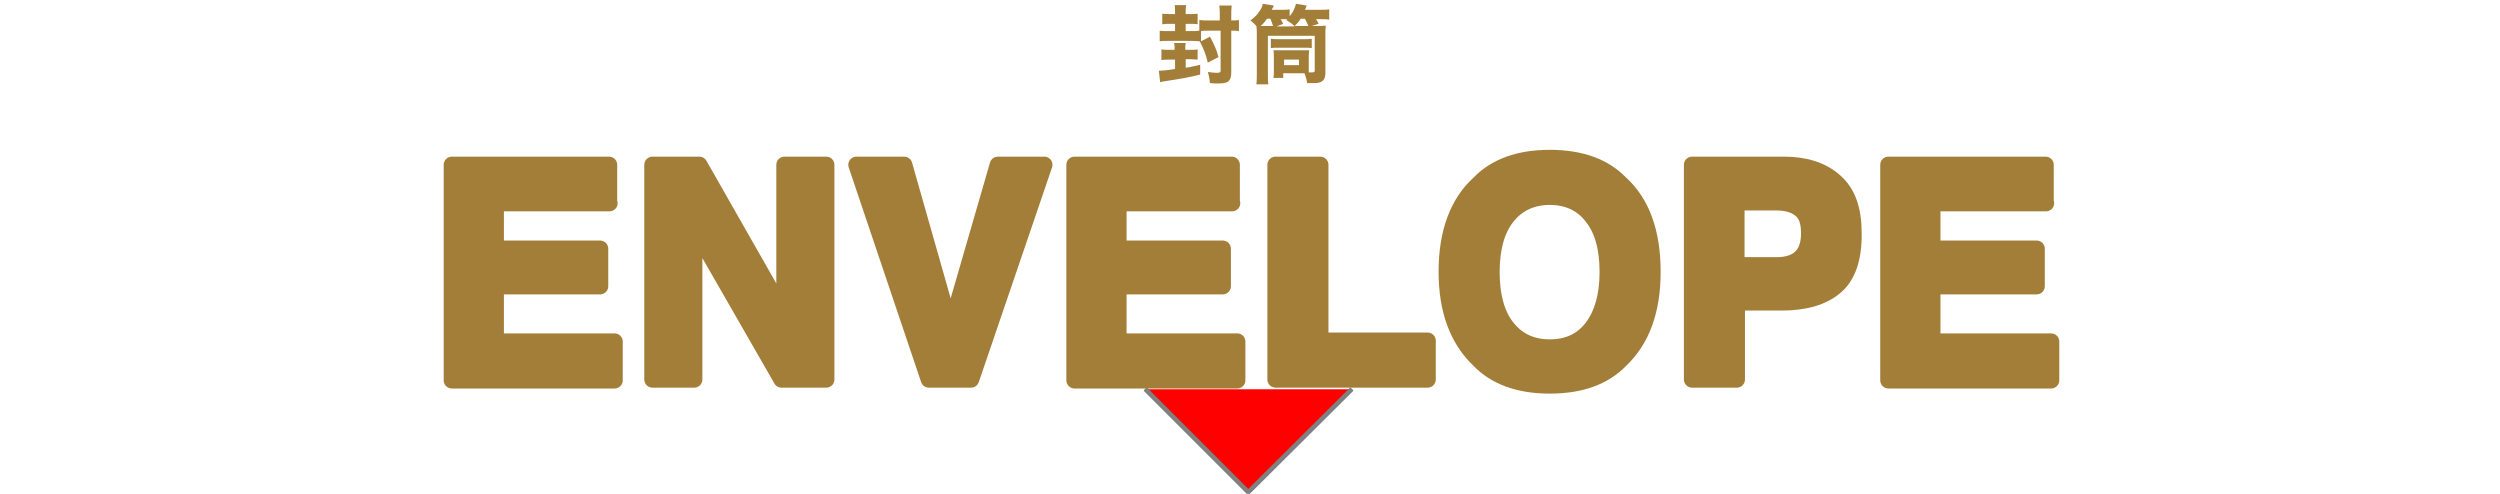
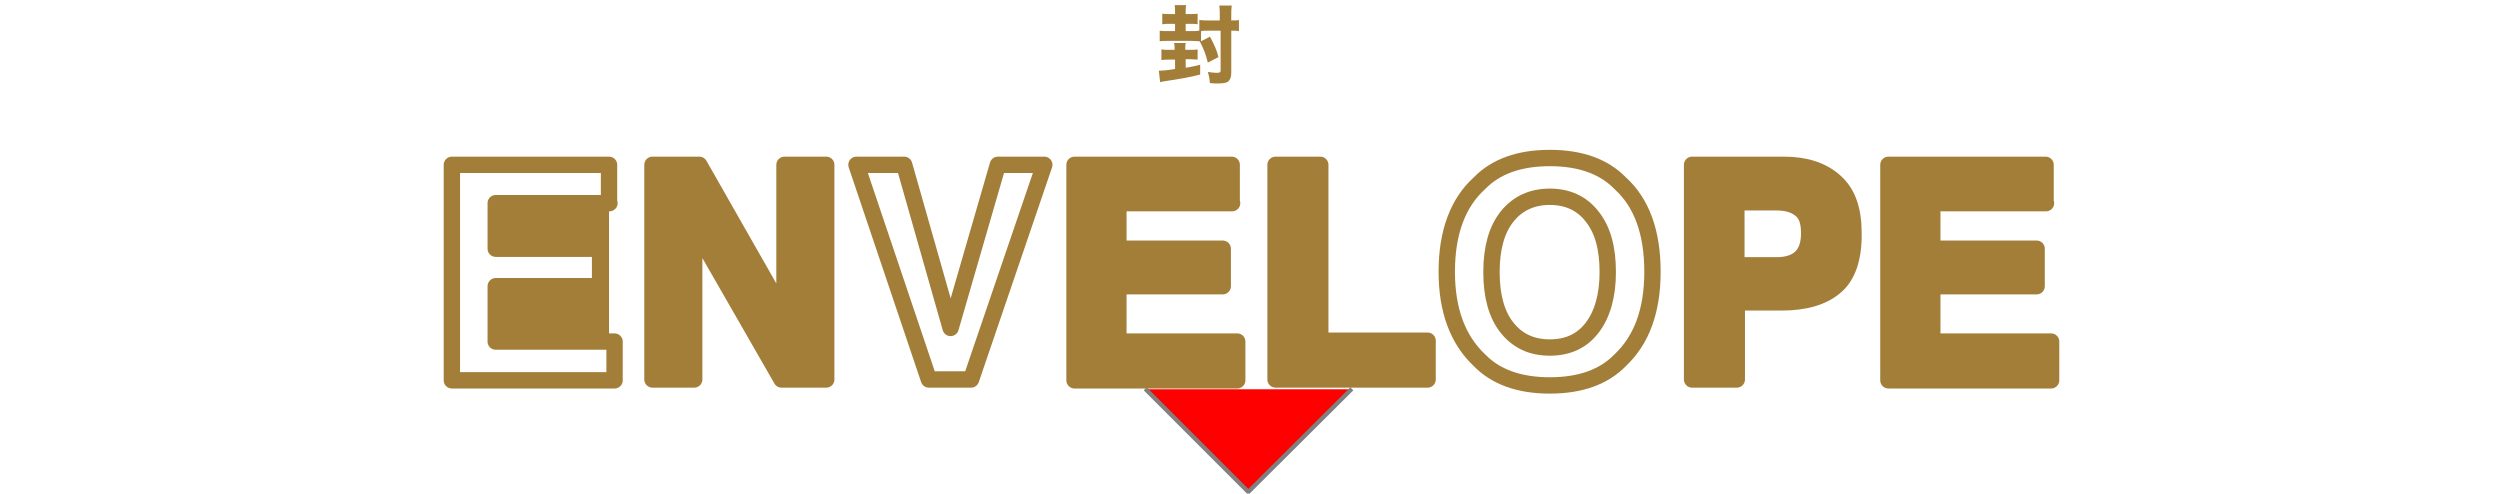
<svg xmlns="http://www.w3.org/2000/svg" version="1.1" id="_レイヤー_2" x="0px" y="0px" viewBox="0 0 587 115.9" style="enable-background:new 0 0 587 115.9;" xml:space="preserve">
  <style type="text/css">
	.st0{fill:none;stroke:#808080;stroke-miterlimit:10;}
	.st1{fill:#FF0000;}
	.st2{fill:#A37E39;}
	.st3{fill:none;stroke:#A37E39;stroke-width:3.842;stroke-linejoin:round;stroke-miterlimit:10;}
</style>
  <g>
-     <polyline class="st0" points="317.4,91.4 293.1,115.6 268.9,91.4  " />
    <polyline class="st1" points="317.4,91.4 293.1,115.6 268.9,91.4  " />
  </g>
  <polyline class="st0" points="317.4,91.3 293.1,115.5 268.9,91.3 " />
  <g>
    <g>
-       <path class="st2" d="M143.1,47.7h-26.7v10.7h24.5v8.8h-24.5v13h27.9v9.1h-38.2V38.7h36.9V47.7z" />
+       <path class="st2" d="M143.1,47.7h-26.7v10.7h24.5v8.8h-24.5v13h27.9v9.1h-38.2h36.9V47.7z" />
      <path class="st2" d="M153.2,38.7h11l20,35.1V38.7h9.8v50.4h-10.5L163,53.4v35.7h-9.8V38.7z" />
-       <path class="st2" d="M234.3,38.7h10.9L228,89.1h-9.9l-17-50.4h11.2L223.2,77L234.3,38.7z" />
      <path class="st2" d="M289.3,47.7h-26.7v10.7h24.5v8.8h-24.5v13h27.9v9.1h-38.2V38.7h36.9V47.7z" />
      <path class="st2" d="M299.5,38.7H310v41.3h25.2v9.1h-35.7V38.7z" />
-       <path class="st2" d="M380.4,84.6c-3.8,3.9-9.3,5.9-16.5,5.9c-7.2,0-12.7-2-16.5-5.9c-5.1-4.8-7.7-11.7-7.7-20.8    c0-9.2,2.6-16.2,7.7-20.8c3.8-3.9,9.3-5.9,16.5-5.9c7.2,0,12.7,2,16.5,5.9c5.1,4.6,7.6,11.6,7.6,20.8    C388,72.9,385.5,79.8,380.4,84.6z M373.8,77c2.4-3.1,3.7-7.5,3.7-13.1c0-5.7-1.2-10-3.7-13.1c-2.4-3.1-5.8-4.6-9.9-4.6    s-7.5,1.5-10,4.6c-2.5,3.1-3.7,7.5-3.7,13.1s1.2,10,3.7,13.1c2.5,3.1,5.8,4.6,10,4.6S371.4,80.1,373.8,77z" />
      <path class="st2" d="M430.9,67.3c-2.9,2.5-7.2,3.7-12.6,3.7h-10.5v18.1h-10.5V38.7h21.6c5,0,9,1.3,11.9,3.9    c3,2.6,4.4,6.6,4.4,12.1C435.3,60.6,433.8,64.9,430.9,67.3z M422.8,49.2c-1.3-1.1-3.2-1.7-5.6-1.7h-9.5v14.8h9.5    c2.4,0,4.3-0.6,5.6-1.8c1.3-1.2,2-3.1,2-5.7C424.8,52.1,424.2,50.3,422.8,49.2z" />
      <path class="st2" d="M480.4,47.7h-26.7v10.7h24.5v8.8h-24.5v13h27.9v9.1h-38.2V38.7h36.9V47.7z" />
    </g>
    <g>
      <path class="st3" d="M143.1,47.7h-26.7v10.7h24.5v8.8h-24.5v13h27.9v9.1h-38.2V38.7h36.9V47.7z" />
      <path class="st3" d="M153.2,38.7h11l20,35.1V38.7h9.8v50.4h-10.5L163,53.4v35.7h-9.8V38.7z" />
      <path class="st3" d="M234.3,38.7h10.9L228,89.1h-9.9l-17-50.4h11.2L223.2,77L234.3,38.7z" />
      <path class="st3" d="M289.3,47.7h-26.7v10.7h24.5v8.8h-24.5v13h27.9v9.1h-38.2V38.7h36.9V47.7z" />
      <path class="st3" d="M299.5,38.7H310v41.3h25.2v9.1h-35.7V38.7z" />
      <path class="st3" d="M380.4,84.6c-3.8,3.9-9.3,5.9-16.5,5.9c-7.2,0-12.7-2-16.5-5.9c-5.1-4.8-7.7-11.7-7.7-20.8    c0-9.2,2.6-16.2,7.7-20.8c3.8-3.9,9.3-5.9,16.5-5.9c7.2,0,12.7,2,16.5,5.9c5.1,4.6,7.6,11.6,7.6,20.8    C388,72.9,385.5,79.8,380.4,84.6z M373.8,77c2.4-3.1,3.7-7.5,3.7-13.1c0-5.7-1.2-10-3.7-13.1c-2.4-3.1-5.8-4.6-9.9-4.6    s-7.5,1.5-10,4.6c-2.5,3.1-3.7,7.5-3.7,13.1s1.2,10,3.7,13.1c2.5,3.1,5.8,4.6,10,4.6S371.4,80.1,373.8,77z" />
      <path class="st3" d="M430.9,67.3c-2.9,2.5-7.2,3.7-12.6,3.7h-10.5v18.1h-10.5V38.7h21.6c5,0,9,1.3,11.9,3.9    c3,2.6,4.4,6.6,4.4,12.1C435.3,60.6,433.8,64.9,430.9,67.3z M422.8,49.2c-1.3-1.1-3.2-1.7-5.6-1.7h-9.5v14.8h9.5    c2.4,0,4.3-0.6,5.6-1.8c1.3-1.2,2-3.1,2-5.7C424.8,52.1,424.2,50.3,422.8,49.2z" />
      <path class="st3" d="M480.4,47.7h-26.7v10.7h24.5v8.8h-24.5v13h27.9v9.1h-38.2V38.7h36.9V47.7z" />
    </g>
  </g>
  <g>
    <g>
      <path class="st2" d="M275.8,11.7c0-0.7,0-1.1-0.1-1.6h2.7c-0.1,0.5-0.1,0.8-0.1,1.6h1.2c0.8,0,1.2,0,1.7-0.1V14    c-0.5,0-1-0.1-1.7-0.1h-1.1v2c1.4-0.2,2.1-0.4,3.4-0.7v2.3c-2.3,0.6-3.9,0.9-8.5,1.6c-0.5,0.1-0.6,0.1-0.9,0.2l-0.3-2.7    c0.1,0,0.2,0,0.2,0c0.6,0,1.8-0.1,3.6-0.4V14h-1.3c-0.8,0-1.3,0-1.9,0.1v-2.5c0.5,0.1,0.9,0.1,1.9,0.1H275.8z M283.6,14.7    c-0.5-2-1-3.3-1.9-5c-0.3,0-0.9-0.1-2-0.1h-5.4c-0.9,0-1.5,0-2,0.1V7.2c0.4,0.1,1.2,0.1,2.1,0.1h1.5V5.6h-1.2    c-0.7,0-1.2,0-1.8,0.1V3.2c0.4,0.1,1,0.1,1.7,0.1h1.3V2.8c0-0.7,0-1.2-0.1-1.6h2.7c-0.1,0.5-0.1,0.9-0.1,1.6v0.5h1    c0.8,0,1.4,0,1.8-0.1v2.5c-0.5-0.1-1.1-0.1-1.8-0.1h-1v1.7h1.4c0.7,0,1.3,0,1.8-0.1V4.7c0.7,0.1,1.4,0.1,2.3,0.1h2.5v-1    c0-1,0-1.8-0.1-2.5h2.9c-0.1,0.8-0.1,1.5-0.1,2.5v1c0.9,0,1.3,0,1.8-0.1v2.6c-0.5-0.1-1-0.1-1.8-0.1v9.9c0,1.1-0.3,1.7-0.8,2.1    c-0.5,0.3-1.2,0.4-2.5,0.4c-0.5,0-1,0-1.7-0.1c-0.1-1-0.2-1.6-0.5-2.6c0.9,0.1,1.4,0.2,2,0.2c0.8,0,1-0.1,1-0.6V7.2h-2.5    c-0.8,0-1.6,0-2.1,0.1v2.4l2.1-1.1c1,1.9,1.5,2.9,2,4.8L283.6,14.7z" />
-       <path class="st2" d="M309,6.1c1.3,0,1.8,0,2.3-0.1c-0.1,0.7-0.1,1.3-0.1,2.2v9c0,1.1-0.4,1.8-1.2,2.1c-0.3,0.1-0.5,0.2-1.2,0.2    c-0.8,0-0.8,0-0.9,0c-0.1,0-0.2,0-0.4,0c-0.1,0-0.3,0-0.6,0c-0.1-0.9-0.3-1.5-0.6-2.3c-0.3,0-0.5,0-0.6,0h-4.4v1.1H299    c0.1-0.5,0.1-0.9,0.1-1.7v-3.3c0-0.7,0-1.1-0.1-1.5c0.6,0,0.7,0,1.6,0h5.1c1,0,1.3,0,1.7,0c-0.1,0.5-0.1,0.9-0.1,1.6v2.3    c0,0.5,0,1,0,1.3l0.7,0c0.5,0,0.7-0.1,0.7-0.4V8.4h-11v9c0,1.2,0,1.8,0.1,2.4h-2.8c0.1-0.7,0.1-1.5,0.1-2.4V8.1c0-0.8,0-1.3-0.1-2    c-0.5-0.5-0.6-0.7-1.4-1.3c1-0.8,1.5-1.2,2-2c0.5-0.7,0.8-1.2,0.9-1.9l2.6,0.4c-0.2,0.5-0.3,0.6-0.5,1h2.3c0.9,0,1.4,0,1.9-0.1    v1.6c0.8-0.9,1.2-1.8,1.5-2.9l2.5,0.4c-0.2,0.6-0.2,0.6-0.4,1h3.5c1.1,0,1.5,0,2.2-0.1v2.4c-0.6-0.1-1.2-0.1-2.1-0.1H309    c0.3,0.4,0.4,0.6,0.6,1.1L308,6.1H309z M298.9,6.1c-0.2-0.6-0.3-1-0.6-1.7h-0.8c-0.5,0.7-0.9,1.2-1.5,1.7c0.4,0,0.6,0,1,0H298.9z     M298.4,9.1c0.5,0.1,0.9,0.1,1.9,0.1h5.7c1,0,1.5,0,2-0.1v2.2c-0.5-0.1-1.1-0.1-2-0.1h-5.7c-0.9,0-1.4,0-1.9,0.1V9.1z M303.9,6.1    c-0.6-0.6-0.9-0.8-1.9-1.4l0.3-0.2c-0.3,0-0.4,0-0.6,0h-1c0.3,0.5,0.4,0.7,0.6,1.1l-1.6,0.6H303.9z M305,15.3V14h-3.5v1.3H305z     M307.2,6.1c-0.2-0.5-0.5-1.1-0.8-1.7h-1c-0.5,0.8-0.8,1.1-1.4,1.7H307.2z" />
    </g>
  </g>
</svg>